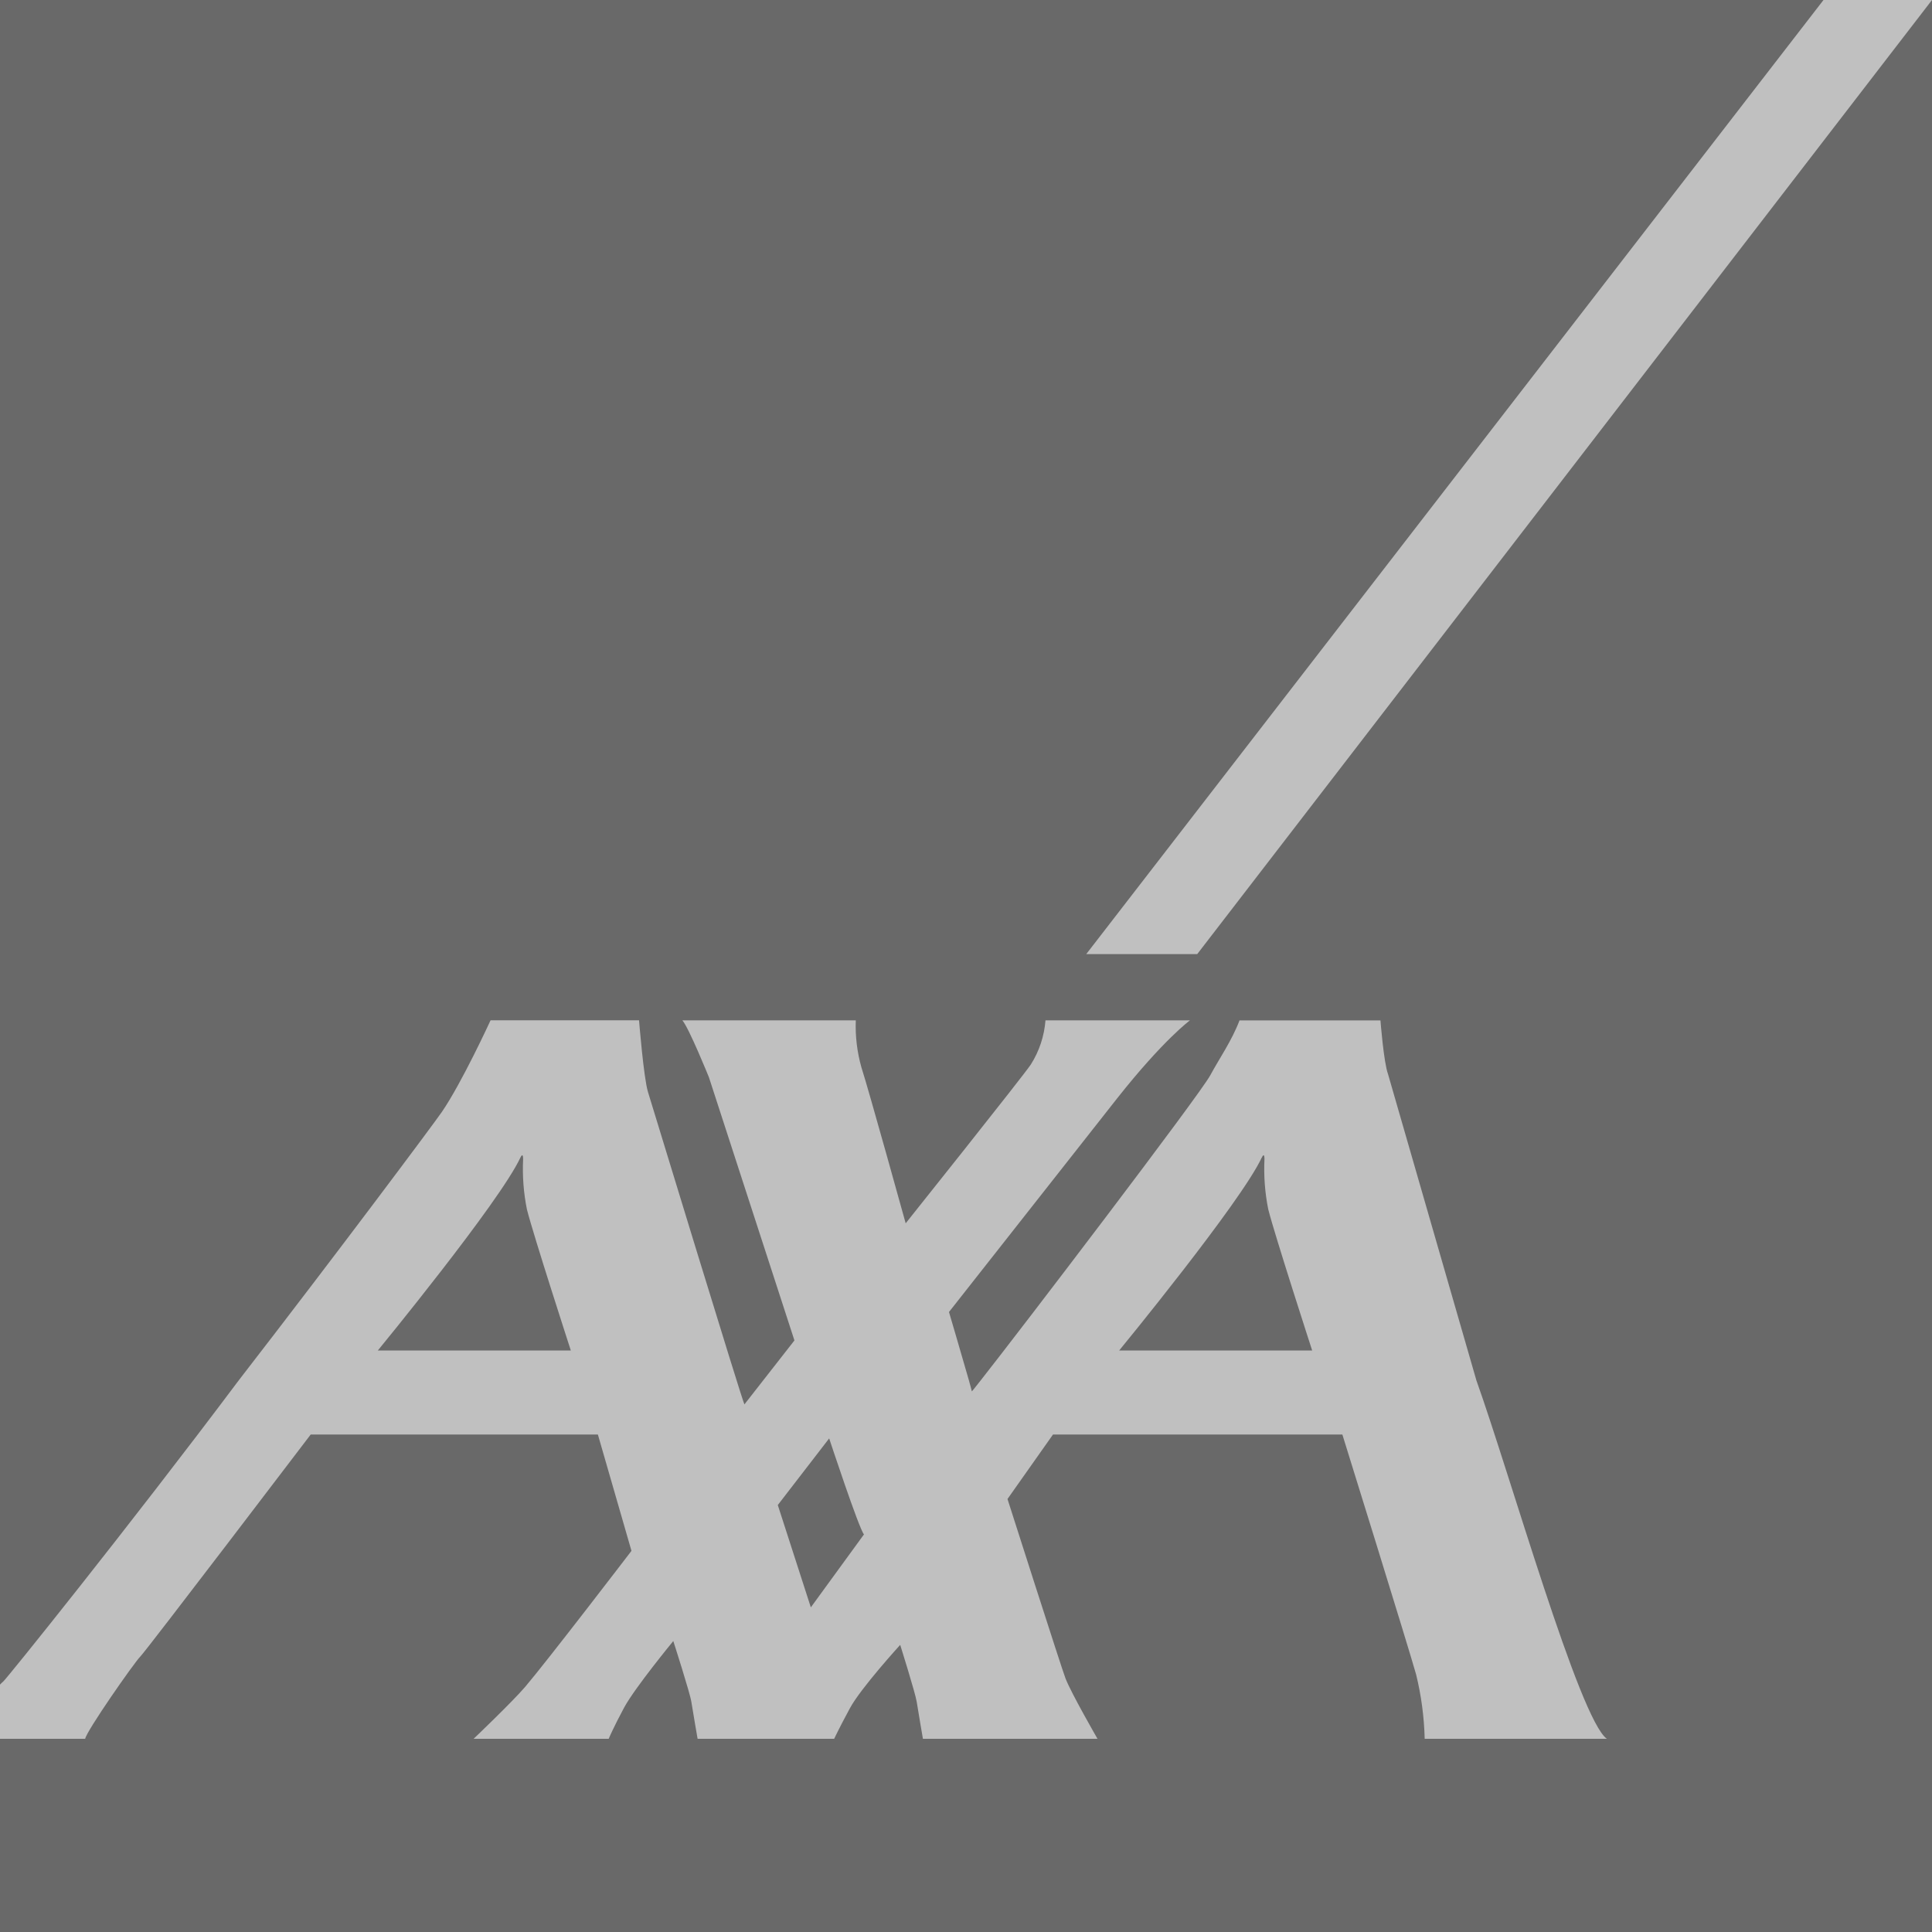
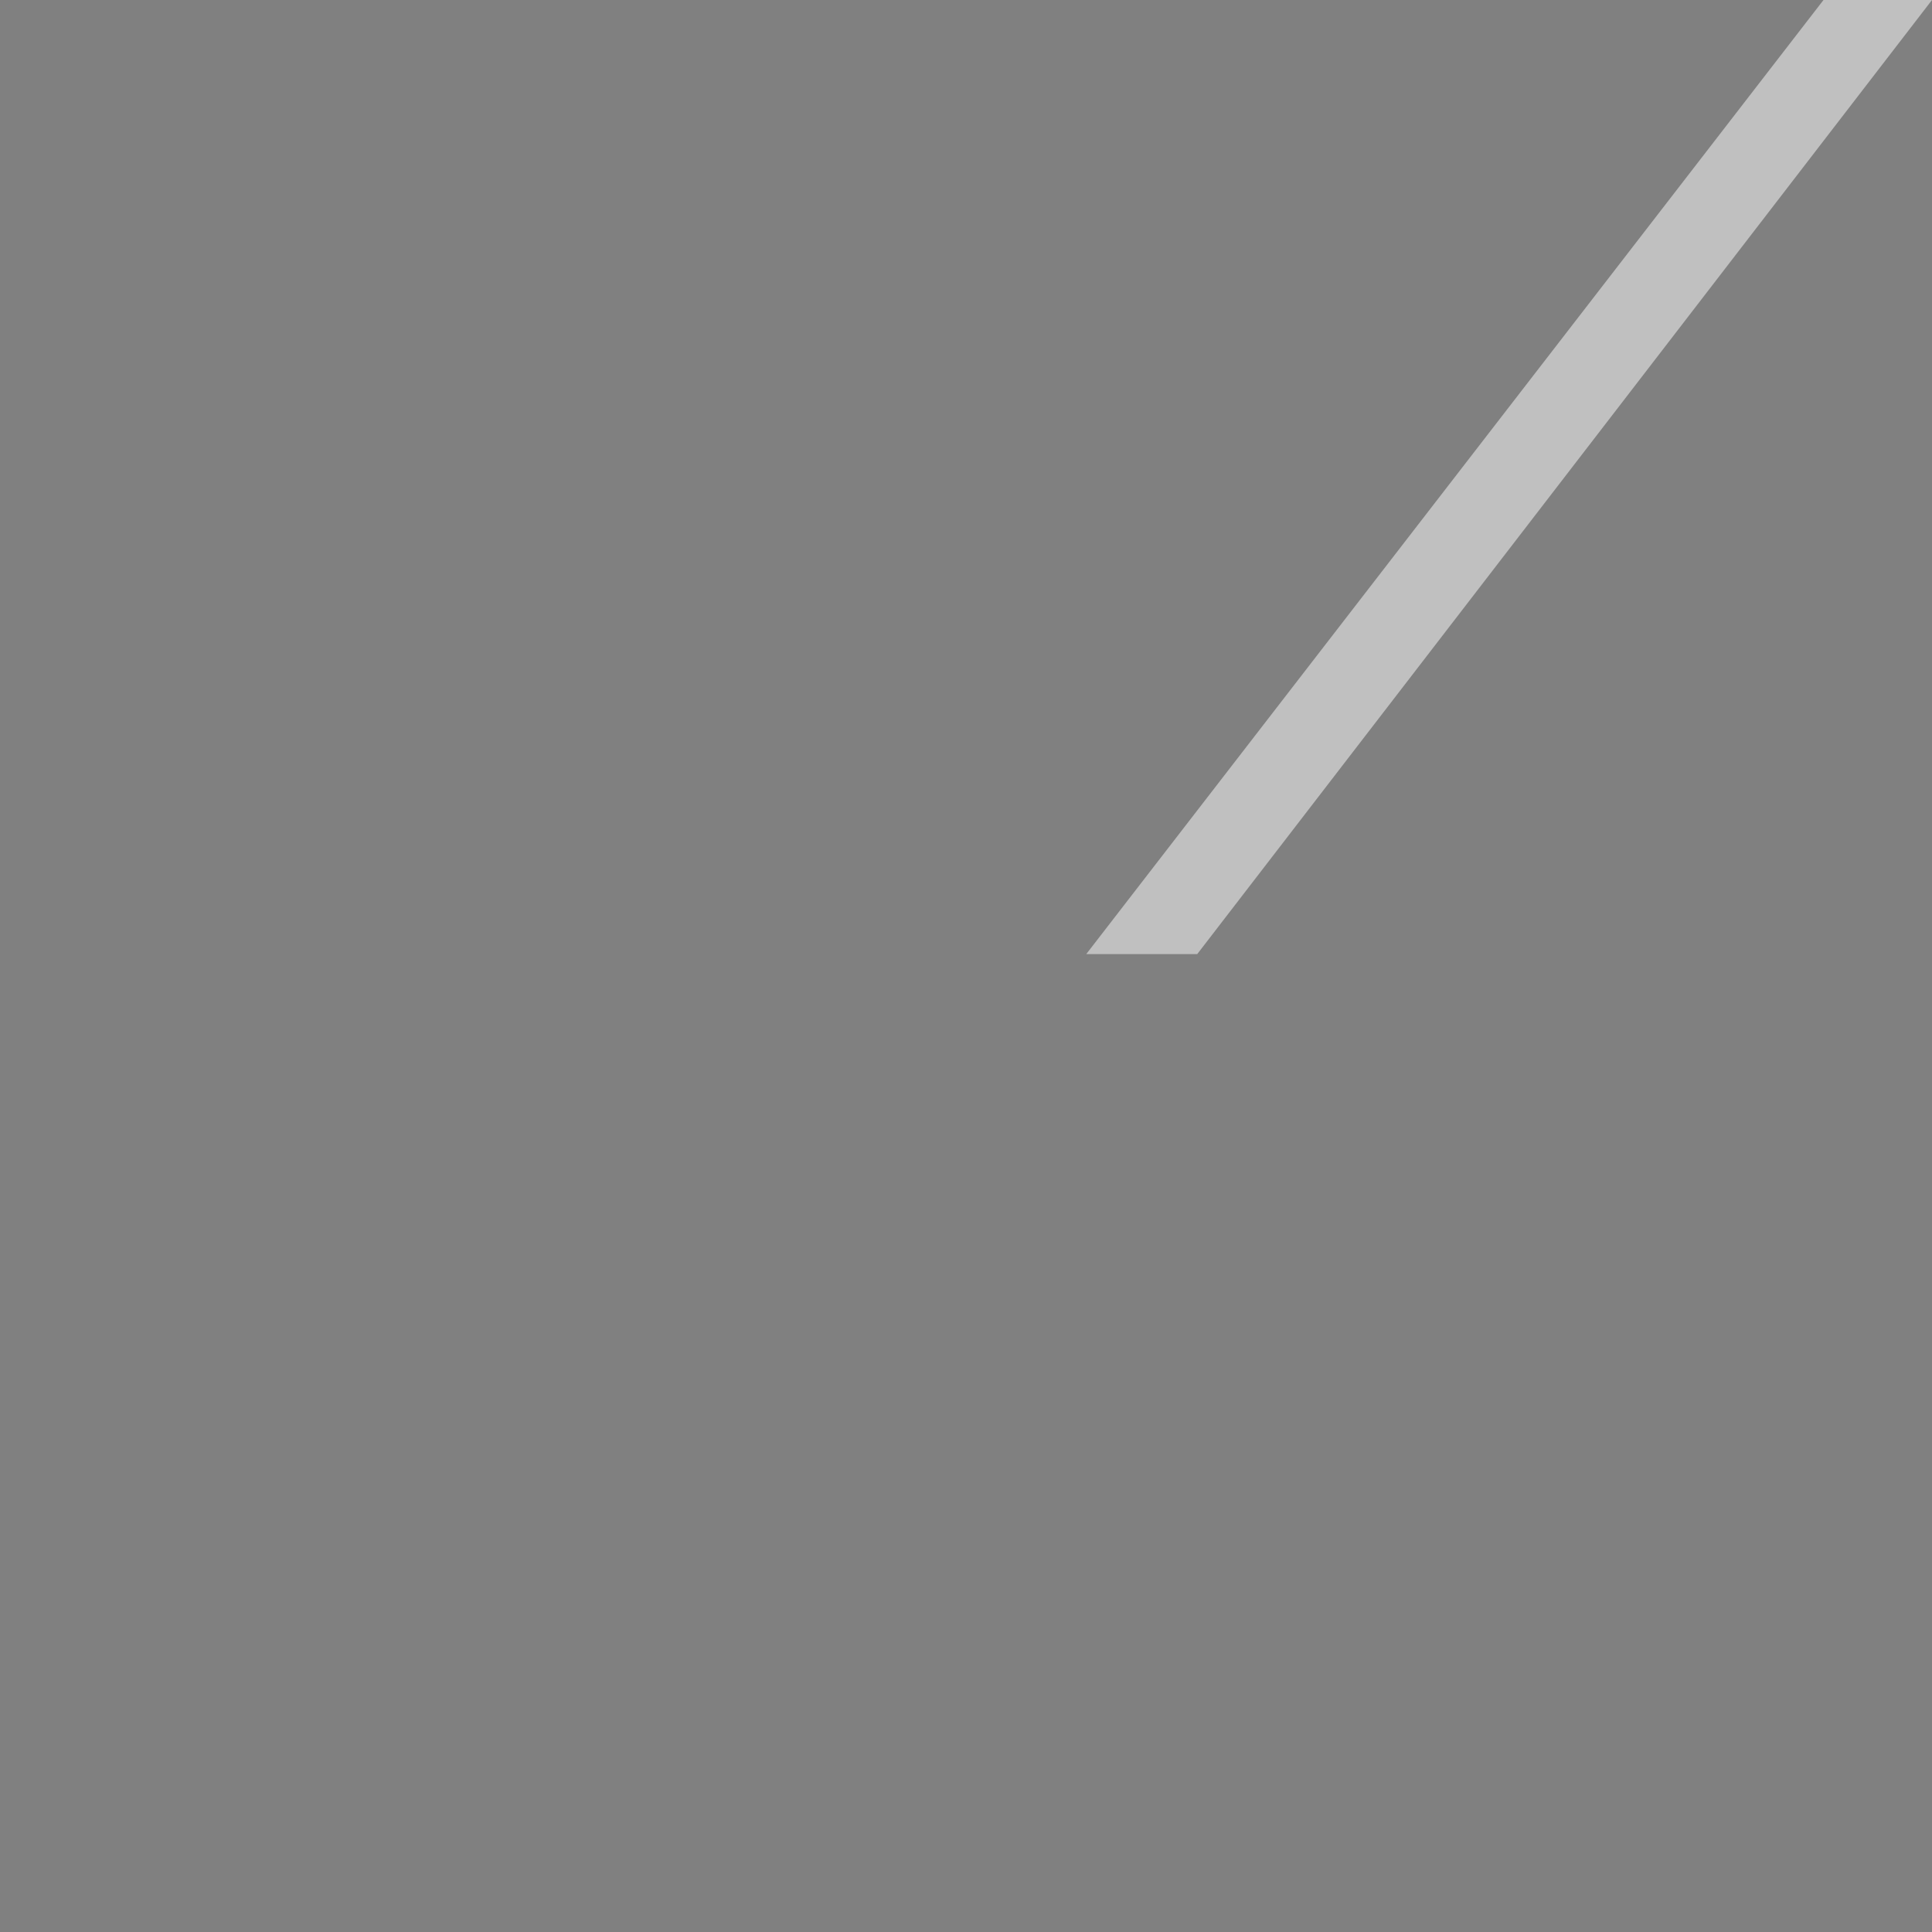
<svg xmlns="http://www.w3.org/2000/svg" id="layer" viewBox="0 0 352 352">
  <rect x="0" y="0" width="352" height="352" fill="#808080" stroke="none" />
  <defs>
    <style>
      .cls-1 {
        fill: #515151;
        isolation: isolate;
      }

      .cls-2 {
        fill: #fff;
      }

      .cls-3 {
        opacity: .5;
      }
    </style>
  </defs>
  <g id="layer1" class="cls-3">
    <g id="g76">
-       <rect id="base-2" class="cls-1" x="0" width="352" height="352" />
      <polygon id="switch" class="cls-2" points="197.91 173.83 218.13 173.83 352 0 332.23 0 197.91 173.83" />
-       <path id="axa" class="cls-2" d="M268.96,251.41c6.14,17.16,18.78,61.83,23.8,65.39h-33.19c-.1-3.95-.62-7.88-1.56-11.71-1.43-5.11-13.44-43.73-13.44-43.73h-52.72l-8.29,11.75s9.96,31.17,10.57,32.69c1.07,2.75,5.83,11,5.83,11h-31.81s-.82-4.76-1.13-6.74c-.25-1.6-3.01-10.37-3.01-10.37,0,0-7.21,7.9-9.17,11.56-1.98,3.66-2.86,5.55-2.86,5.55h-24.88s-.83-4.76-1.14-6.74c-.24-1.6-3.29-11.07-3.29-11.07,0,0-6.97,8.46-8.95,12.11-1.97,3.66-2.82,5.7-2.82,5.7h-24.61s6.95-6.62,9.39-9.46c4.1-4.82,19.37-24.78,19.37-24.78l-6.12-21.2h-52.32s-29.83,39.2-31.01,40.41c-1.19,1.19-9.88,13.67-10.08,15.03H0v-9.87c.19-.21.4-.41.61-.59.48-.35,22.62-27.83,42.95-54.93,18.28-23.63,35.42-46.61,36.93-48.8,3.64-5.29,8.89-16.72,8.89-16.72h27.05s.84,10.51,1.63,13.07c.7,2.26,17.18,56.33,17.57,56.91l9.11-11.65-15.58-47.95s-3.65-9.02-4.84-10.37h31.6c-.11,2.9.24,5.8,1.03,8.59,1.29,3.95,8.06,28.39,8.06,28.39,0,0,21.55-27.01,22.81-28.95,1.53-2.42,2.44-5.18,2.66-8.03h26.33s-4.82,3.52-13.27,14.21c-2.84,3.6-30.64,38.93-30.64,38.93,0,0,2.43,8.27,3.61,12.39.32,1.18.55,1.98.55,2.07,0,.04.61-.72,1.67-2.07,7.17-9.09,39.8-51.87,41.78-55.53,1.59-2.96,3.94-6.32,5.32-9.99h25.68s.59,7.67,1.38,9.79l16.08,55.73ZM229.88,210.91c-3.77,8.11-25.97,35.14-25.97,35.14h35.16s-6.81-20.99-8-25.71c-.61-3.02-.84-6.11-.69-9.19,0-.43-.08-1.13-.49-.23ZM94.81,210.91c-3.77,8.11-25.97,35.14-25.97,35.14h35.16s-6.81-20.99-8-25.71c-.61-3.02-.84-6.11-.69-9.19,0-.43-.08-1.13-.5-.23ZM147.73,292.85l9.68-13.29c-.89-.96-6.34-17.49-6.34-17.49l-9.36,12.14,6.02,18.64Z" />
    </g>
  </g>
</svg>